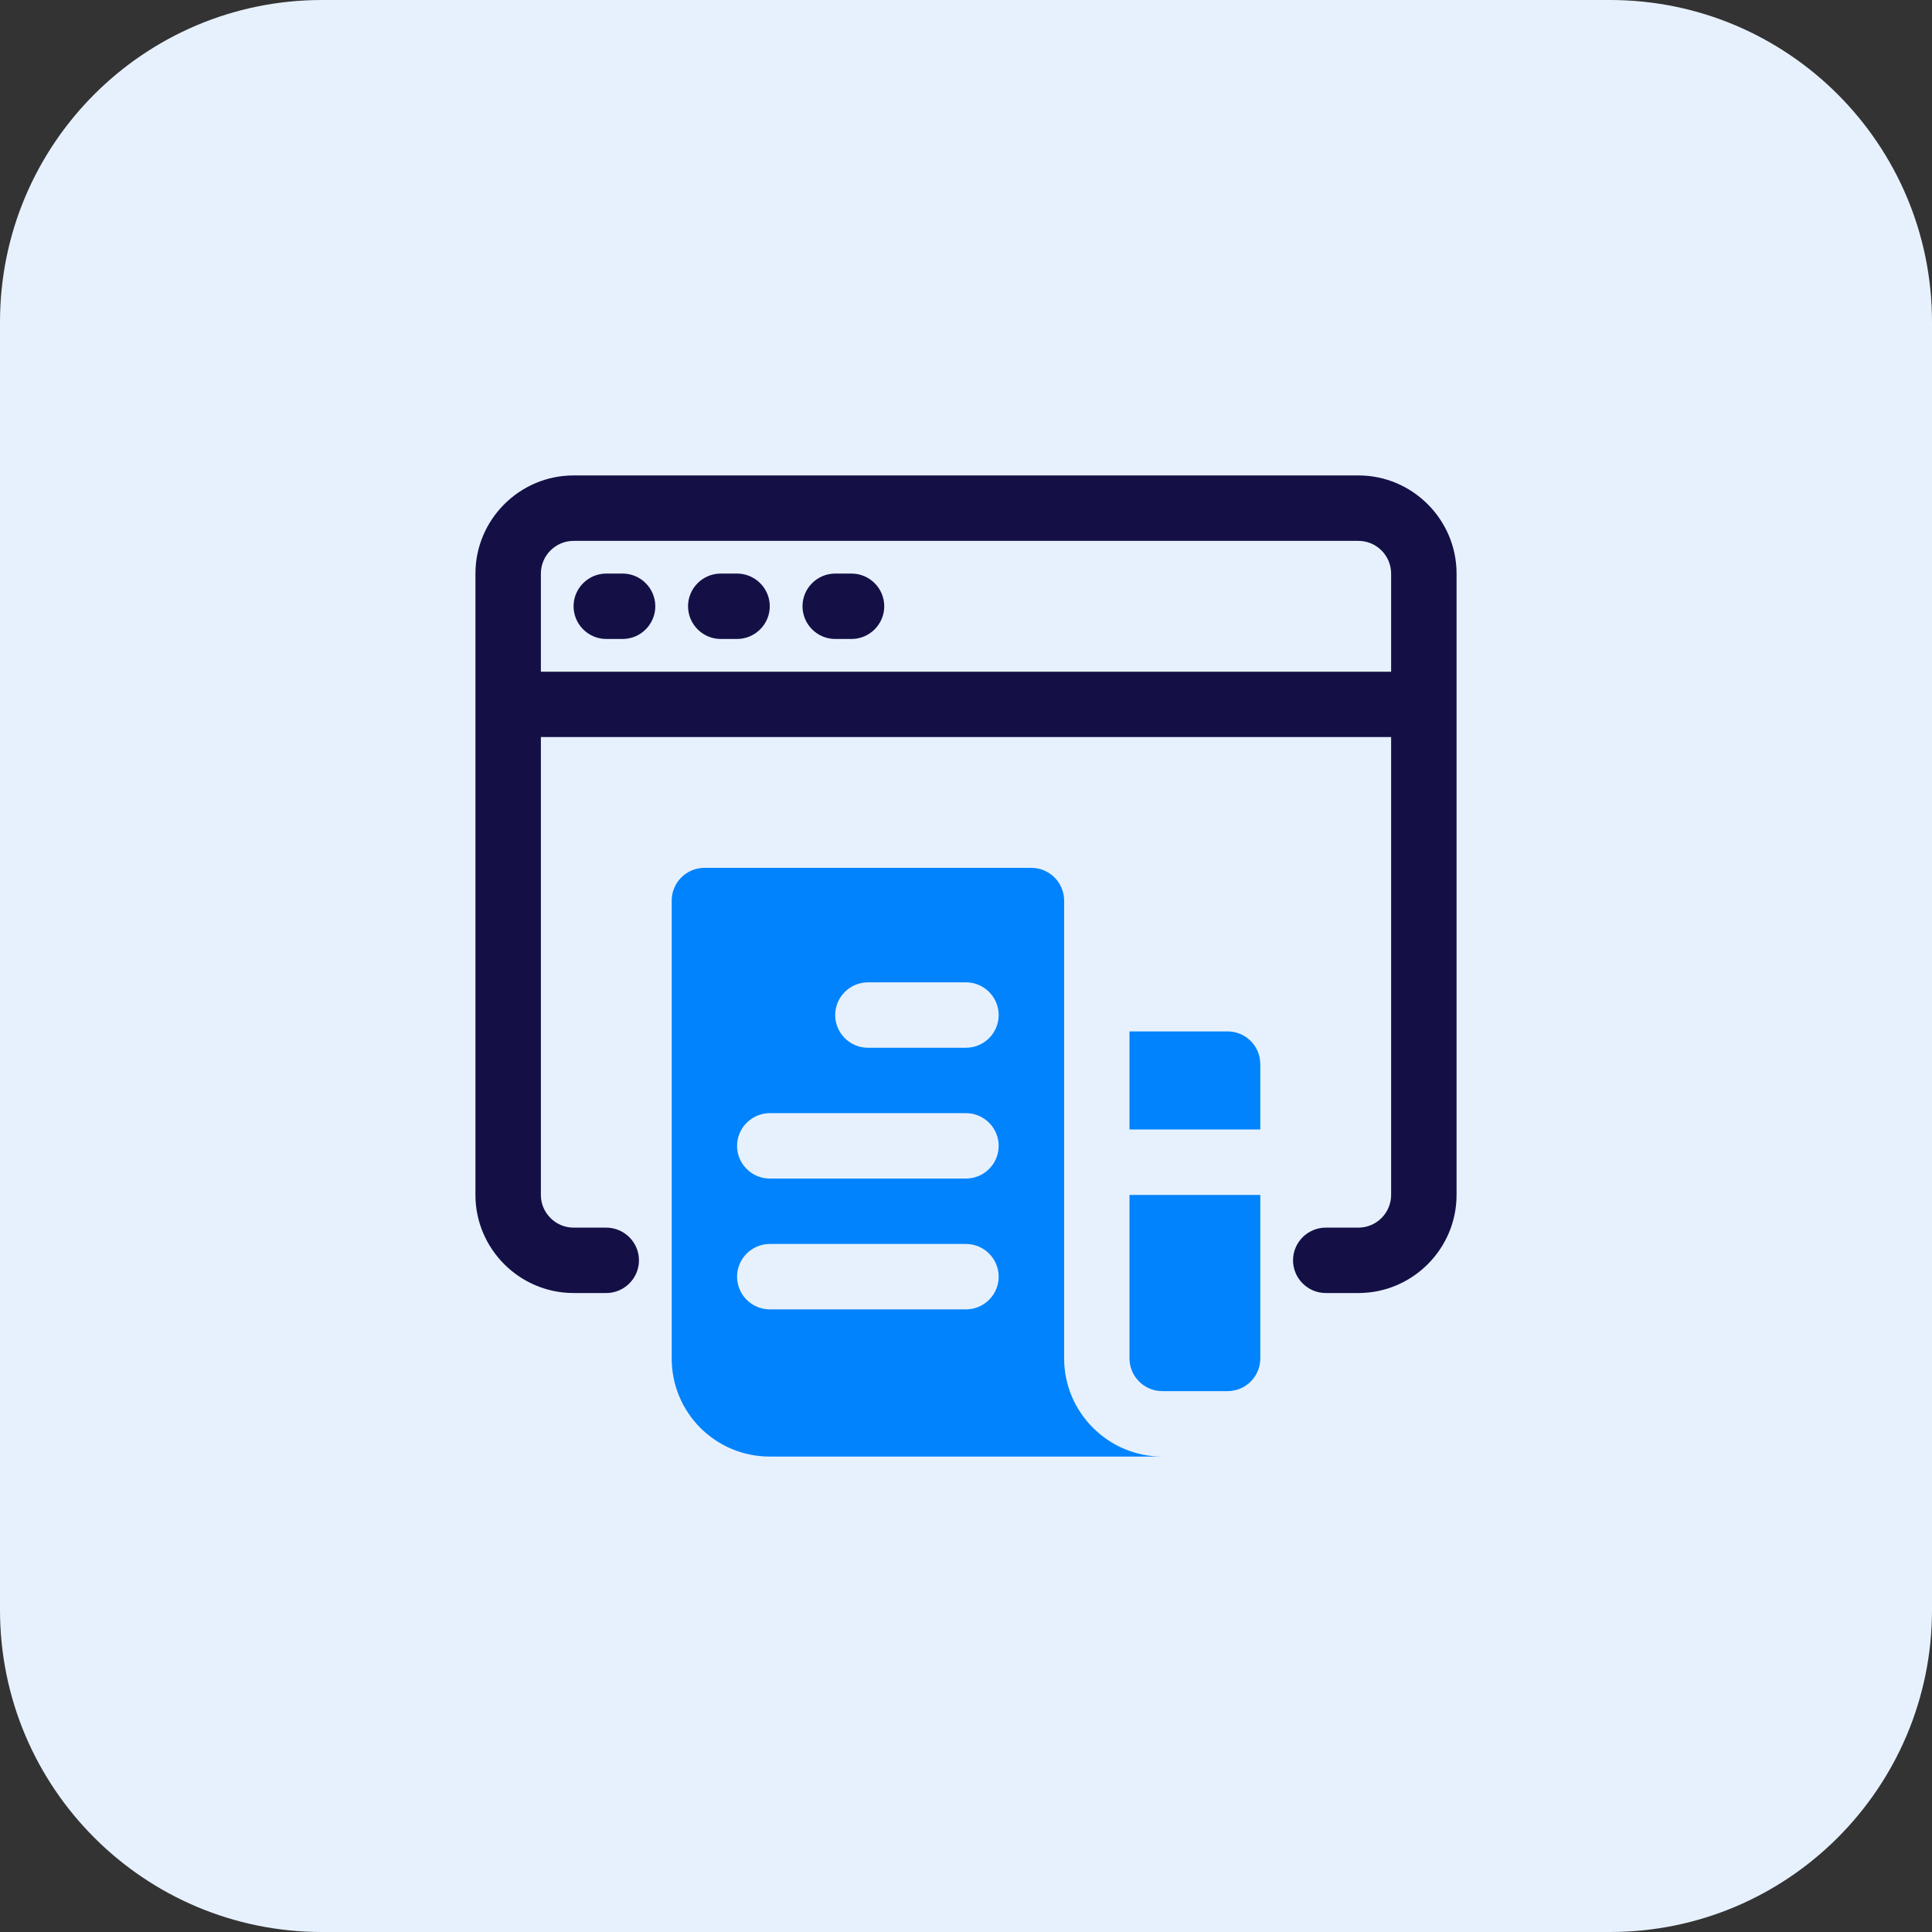
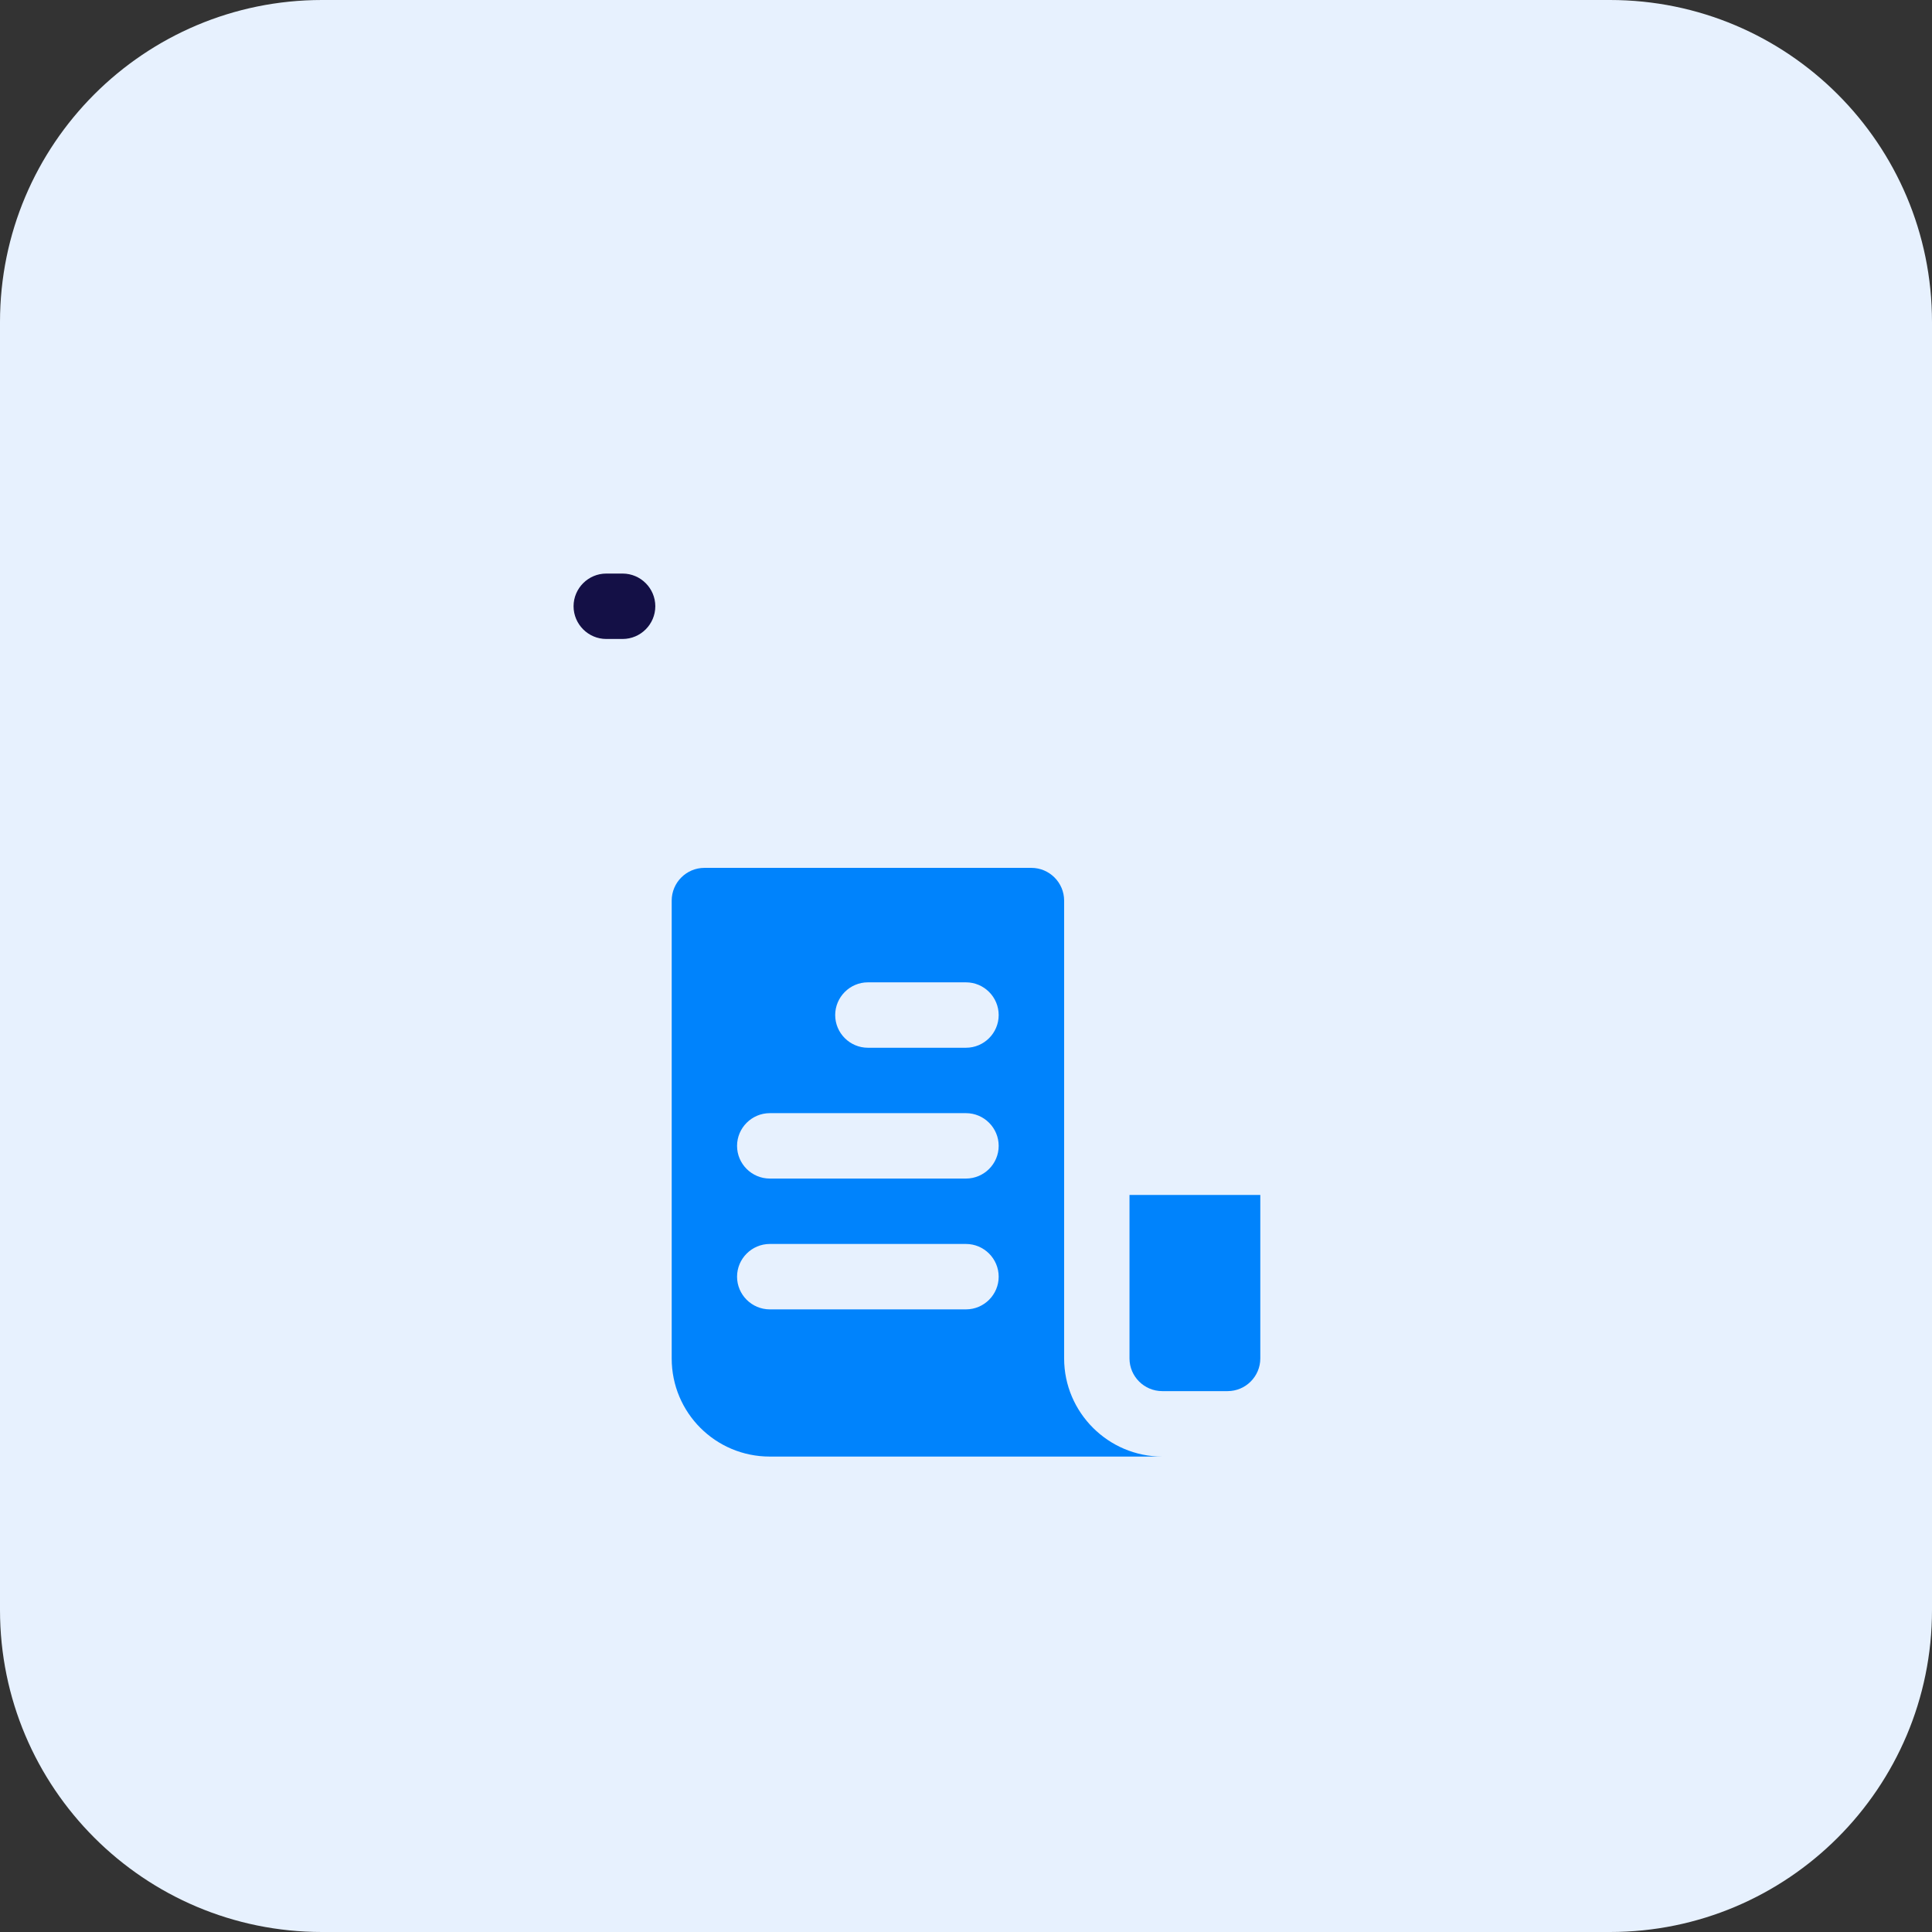
<svg xmlns="http://www.w3.org/2000/svg" width="48" height="48" viewBox="0 0 48 48" fill="none" preserveAspectRatio="none">
  <rect x="0" y="0" width="48" height="48" fill="#333333" stroke="none" />
  <path d="M0 8C0 3.582 3.582 0 8 0H40C44.418 0 48 3.582 48 8V40C48 44.418 44.418 48 40 48H8C3.582 48 0 44.418 0 40V8Z" fill="#E7F1FE" />
  <g clip-path="url(#clip0_705_11073)">
    <path d="M15.469 14.25H15.062C14.616 14.25 14.25 14.616 14.25 15.062C14.25 15.509 14.616 15.875 15.062 15.875H15.469C15.916 15.875 16.281 15.509 16.281 15.062C16.281 14.616 15.916 14.25 15.469 14.25Z" fill="#141046" />
-     <path d="M18.312 14.25H17.906C17.459 14.25 17.094 14.616 17.094 15.062C17.094 15.509 17.459 15.875 17.906 15.875H18.312C18.759 15.875 19.125 15.509 19.125 15.062C19.125 14.616 18.759 14.25 18.312 14.25Z" fill="#141046" />
-     <path d="M21.156 14.25H20.75C20.303 14.25 19.938 14.616 19.938 15.062C19.938 15.509 20.303 15.875 20.75 15.875H21.156C21.603 15.875 21.969 15.509 21.969 15.062C21.969 14.616 21.603 14.25 21.156 14.25Z" fill="#141046" />
-     <path d="M33.75 11.812H14.25C12.909 11.812 11.812 12.909 11.812 14.25V29.688C11.812 31.028 12.909 32.125 14.25 32.125H15.062C15.509 32.125 15.875 31.759 15.875 31.312C15.875 30.866 15.509 30.5 15.062 30.5H14.25C13.803 30.5 13.438 30.134 13.438 29.688V18.312H34.562V29.688C34.562 30.134 34.197 30.5 33.75 30.5H32.938C32.491 30.5 32.125 30.866 32.125 31.312C32.125 31.759 32.491 32.125 32.938 32.125H33.75C35.091 32.125 36.188 31.028 36.188 29.688V14.25C36.188 12.909 35.091 11.812 33.75 11.812ZM13.438 16.688V14.25C13.438 13.803 13.803 13.438 14.25 13.438H33.75C34.197 13.438 34.562 13.803 34.562 14.25V16.688H13.438Z" fill="#141046" />
    <path d="M28.062 33.75C28.062 34.197 28.428 34.562 28.875 34.562H30.5C30.947 34.562 31.312 34.197 31.312 33.75V29.688H28.062V33.75Z" fill="#0083FC" />
-     <path d="M30.5 25.625H28.062V28.062H31.312V26.438C31.312 25.991 30.947 25.625 30.5 25.625Z" fill="#0083FC" />
    <path d="M26.438 33.75V22.375C26.438 21.928 26.072 21.562 25.625 21.562H17.5C17.053 21.562 16.688 21.928 16.688 22.375V33.75C16.688 35.099 17.776 36.188 19.125 36.188H28.875C27.534 36.188 26.438 35.091 26.438 33.75ZM24 32.531H19.125C18.678 32.531 18.312 32.166 18.312 31.719C18.312 31.272 18.678 30.906 19.125 30.906H24C24.447 30.906 24.812 31.272 24.812 31.719C24.812 32.166 24.447 32.531 24 32.531ZM24 29.281H19.125C18.678 29.281 18.312 28.916 18.312 28.469C18.312 28.022 18.678 27.656 19.125 27.656H24C24.447 27.656 24.812 28.022 24.812 28.469C24.812 28.916 24.447 29.281 24 29.281ZM24 26.031H21.562C21.116 26.031 20.75 25.666 20.75 25.219C20.75 24.772 21.116 24.406 21.562 24.406H24C24.447 24.406 24.812 24.772 24.812 25.219C24.812 25.666 24.447 26.031 24 26.031Z" fill="#0083FC" />
  </g>
  <defs>
    <clipPath id="clip0_705_11073">
      <rect width="26" height="26" fill="white" transform="translate(11 11)" />
    </clipPath>
  </defs>
</svg>